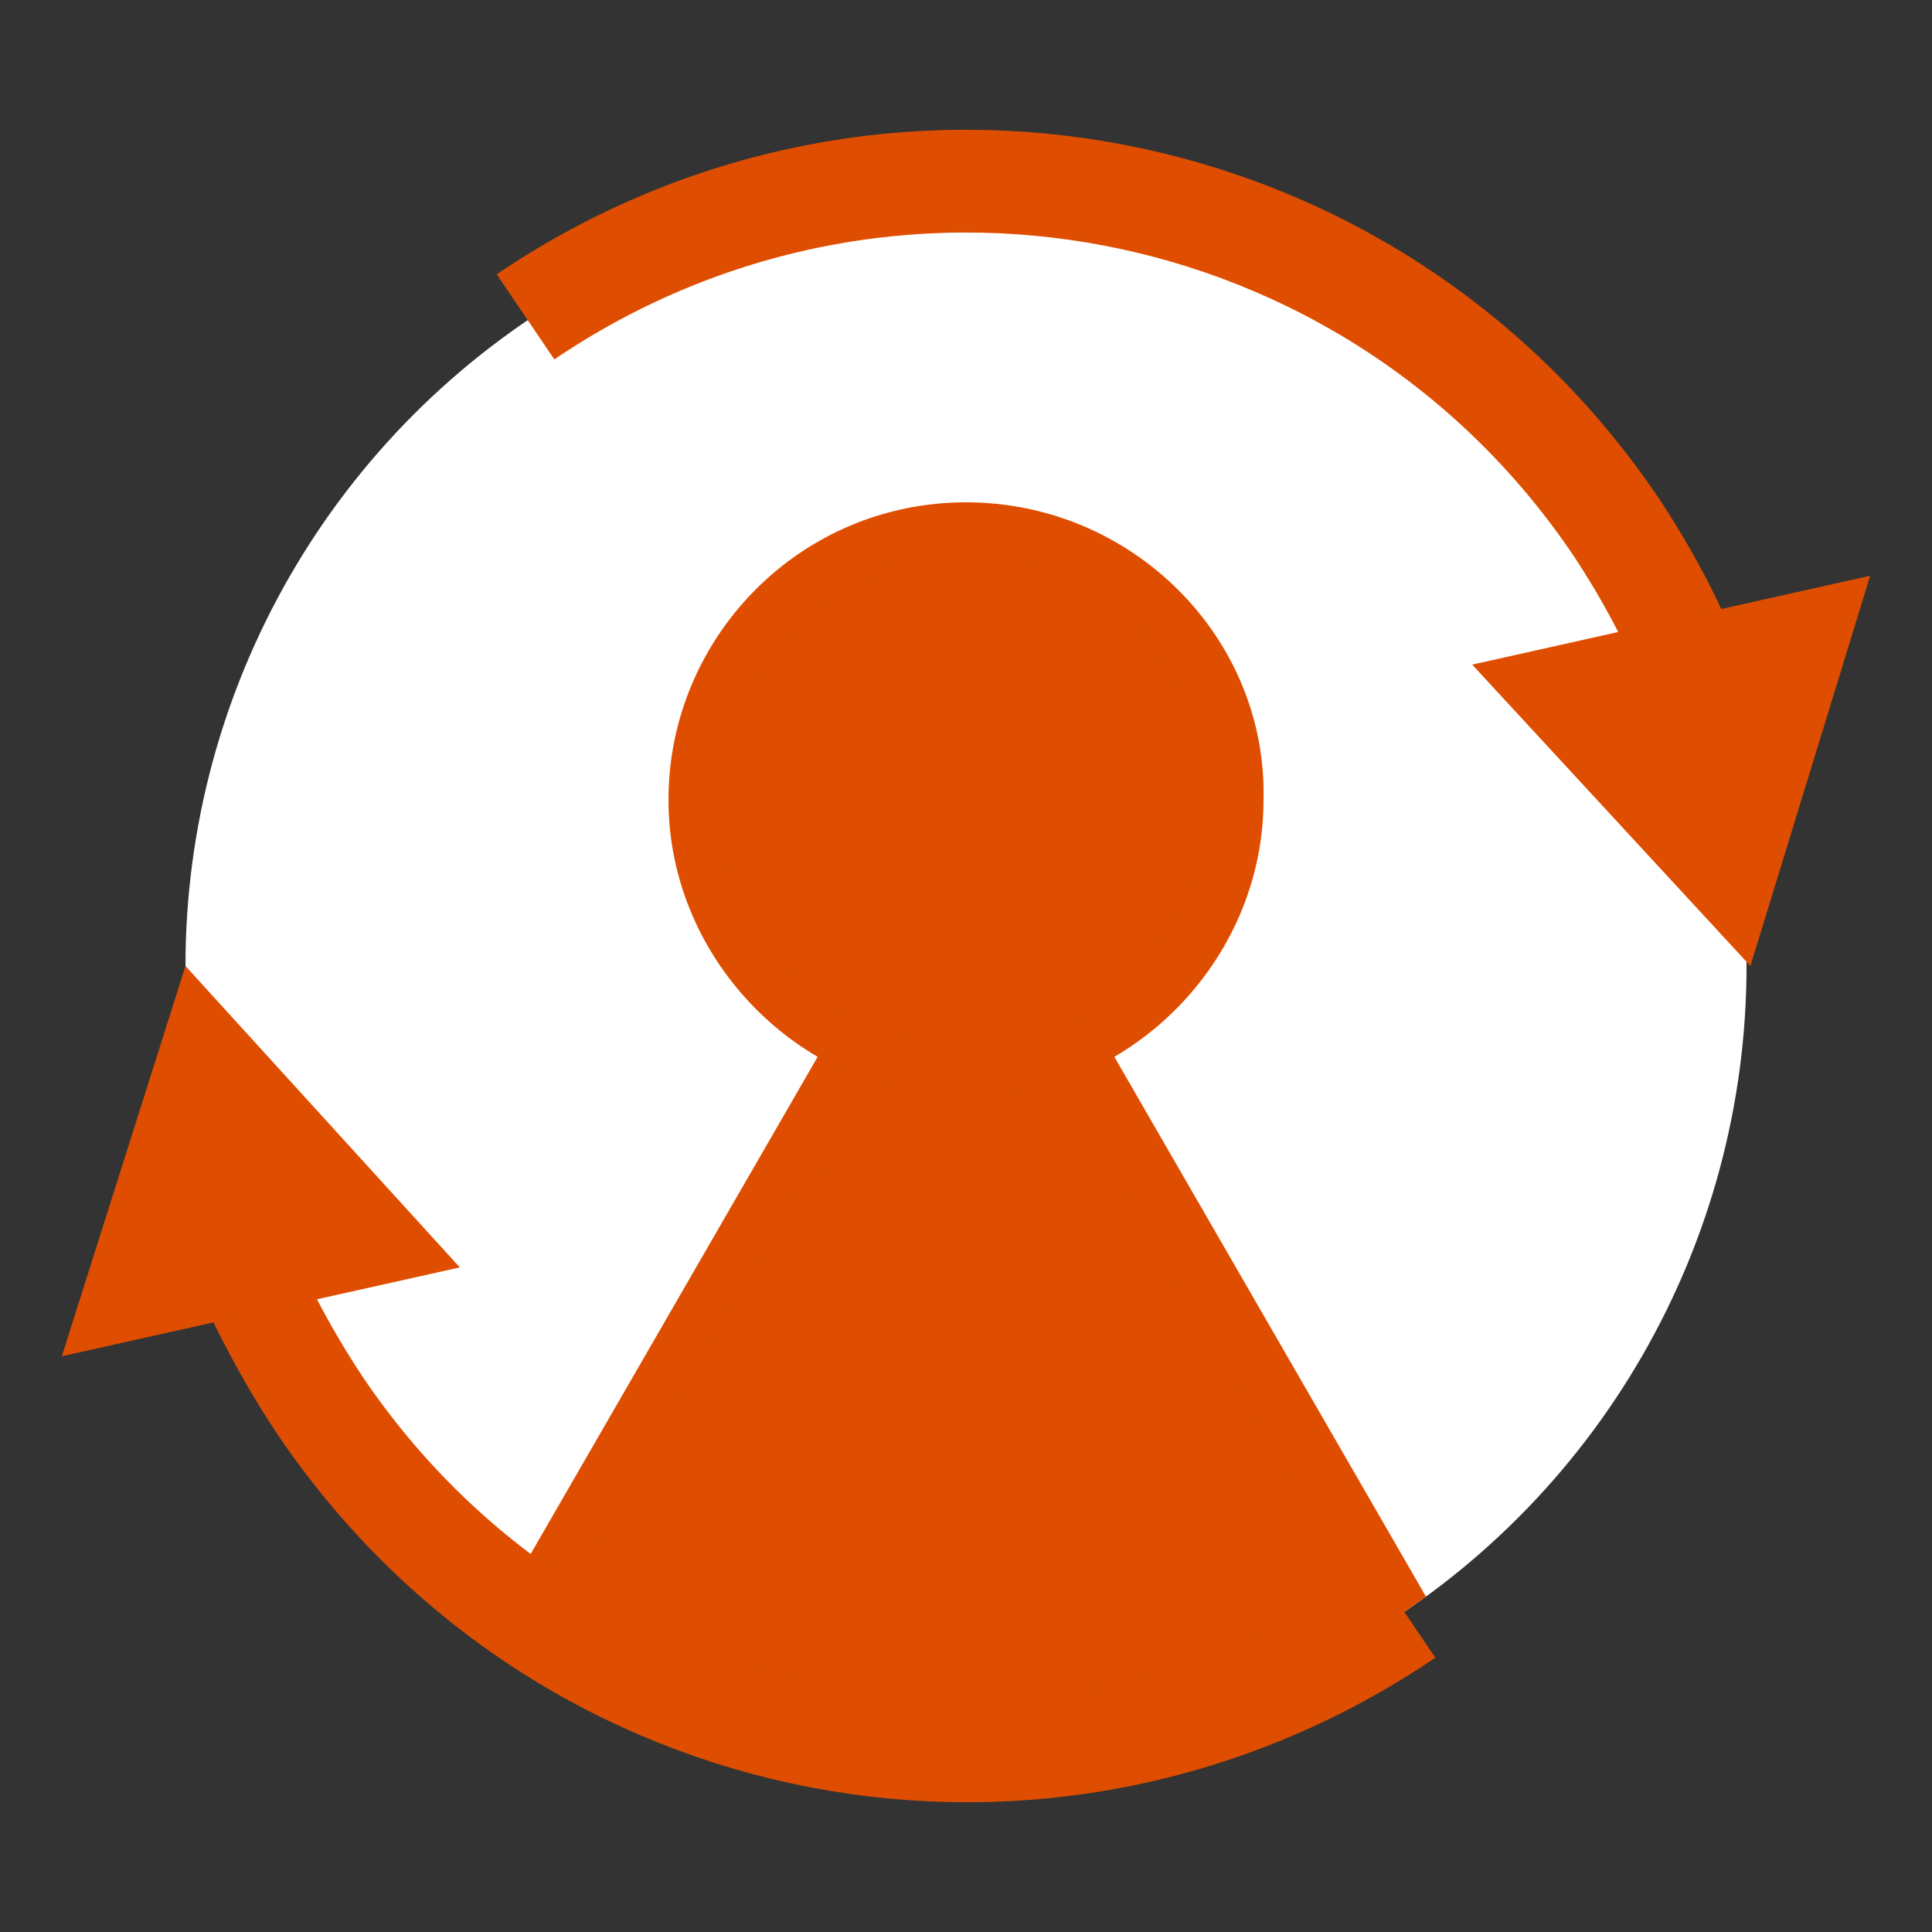
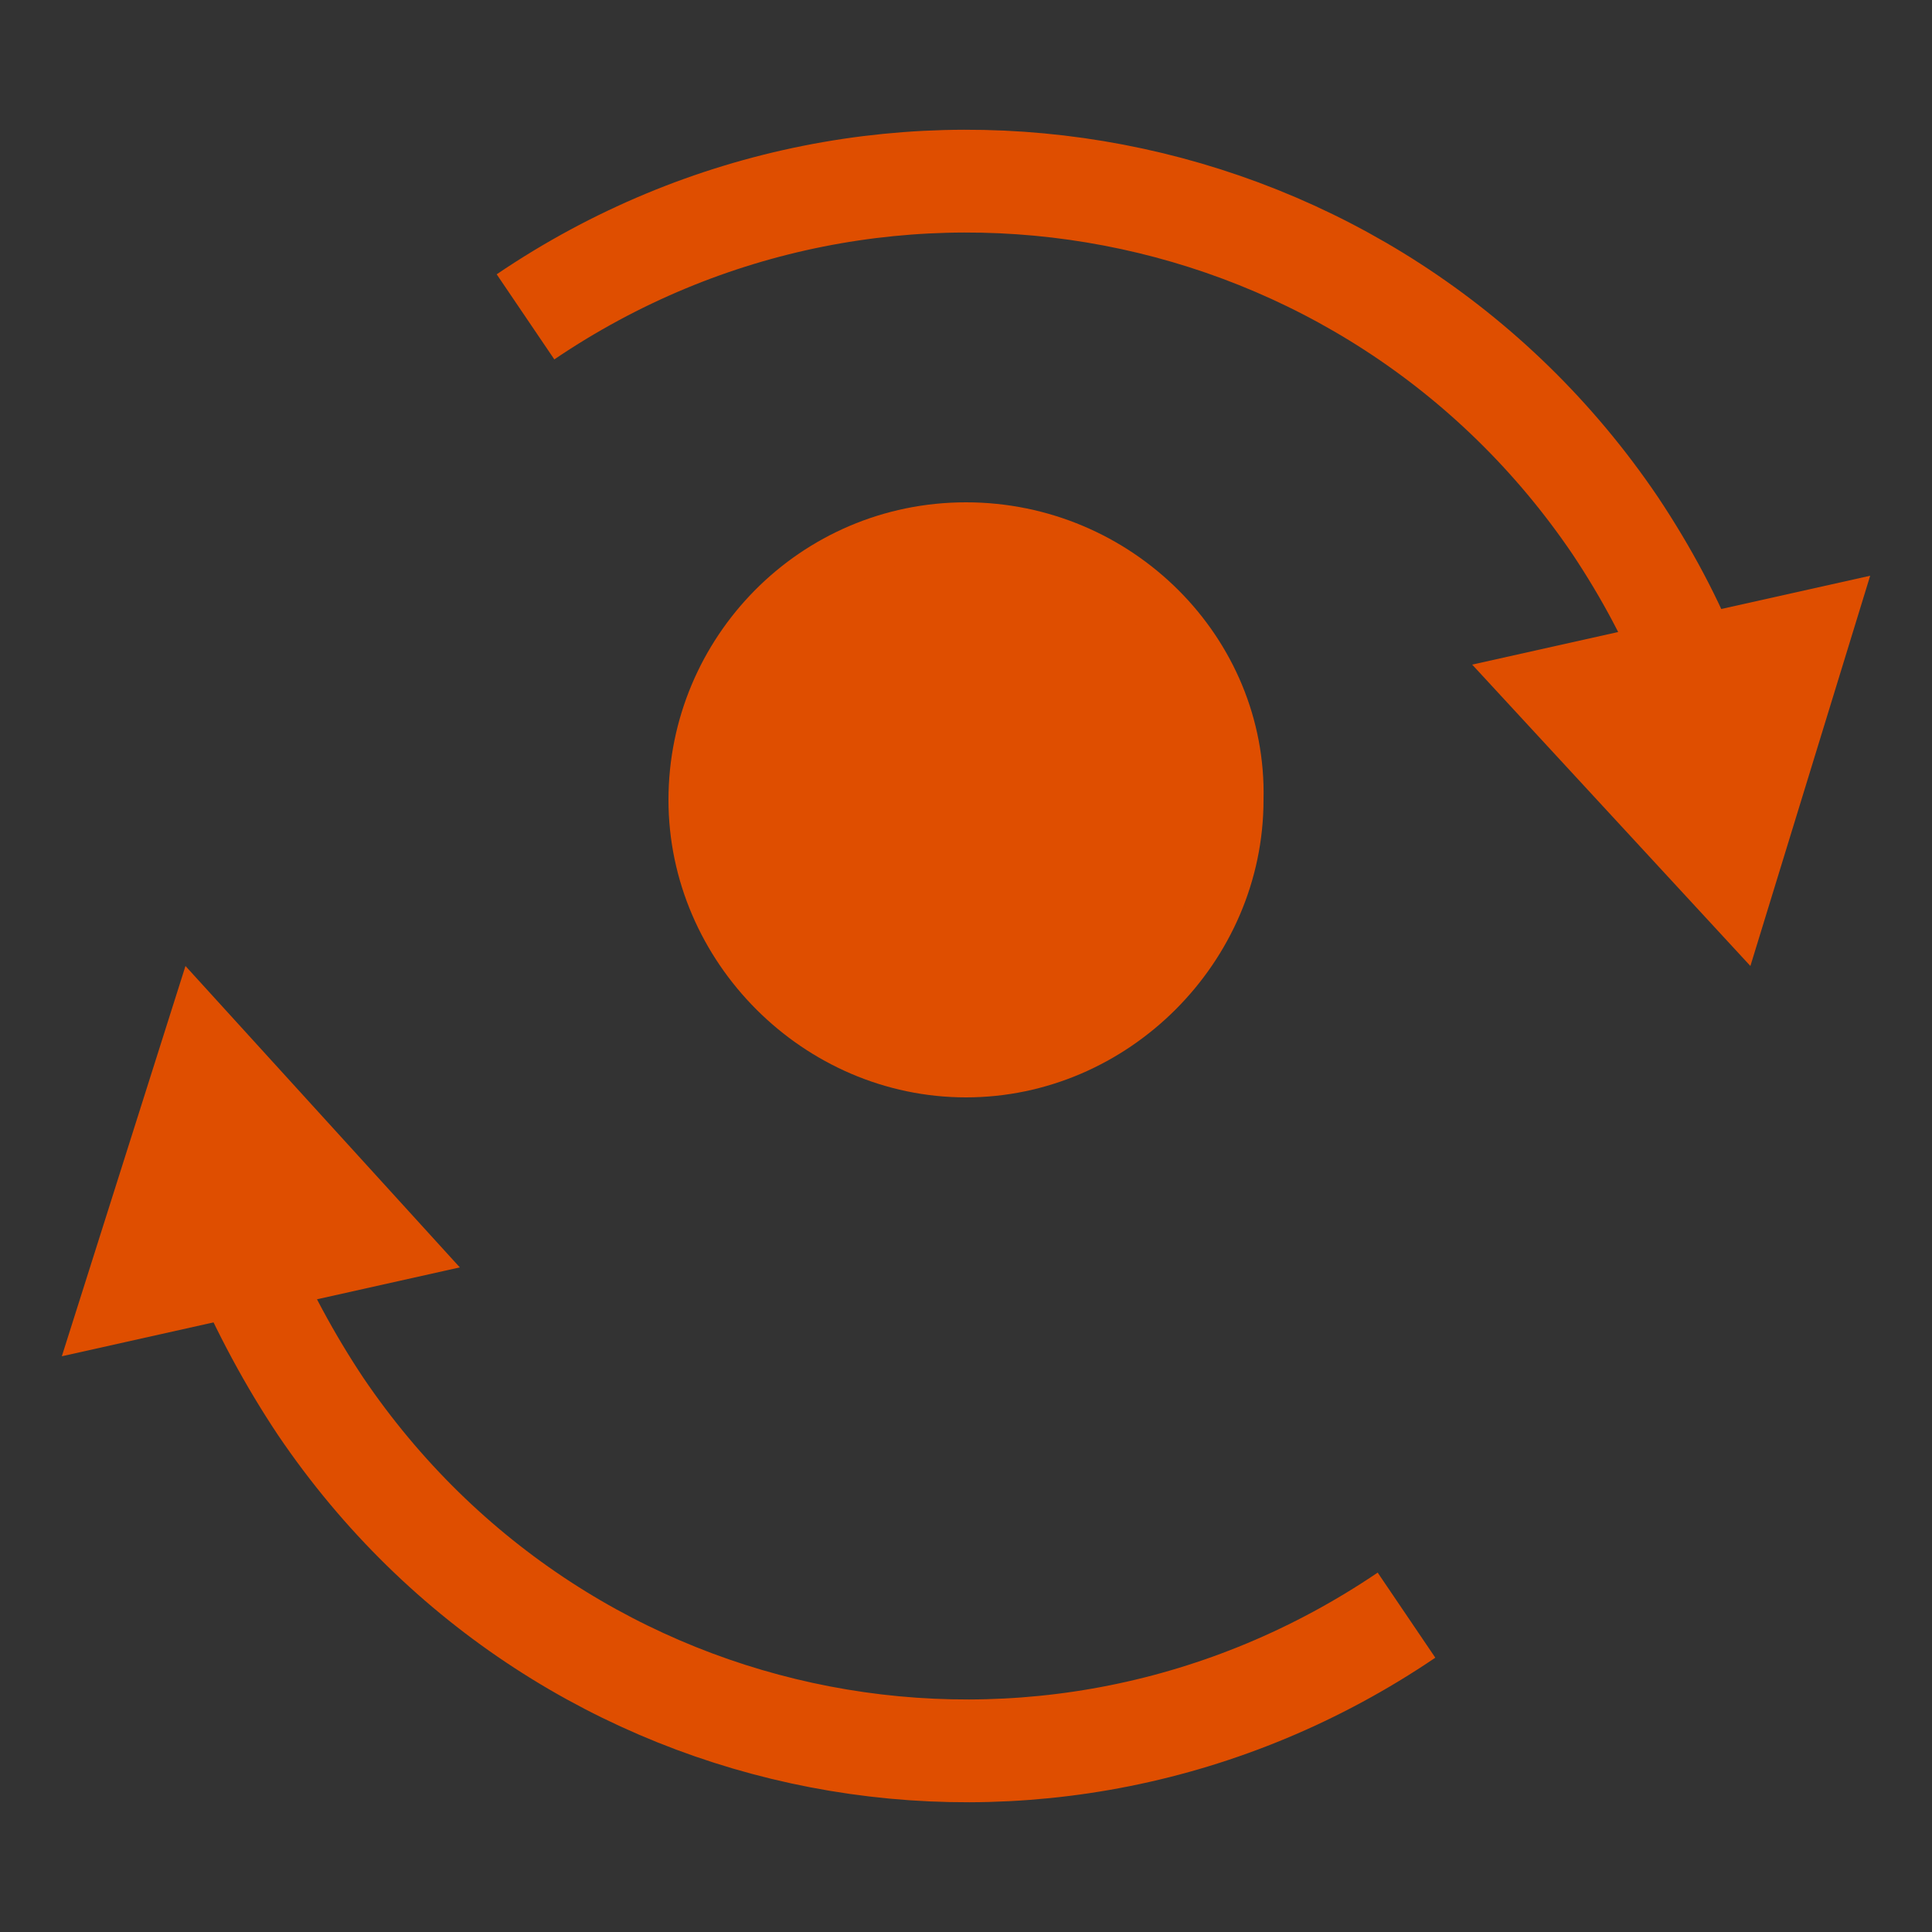
<svg xmlns="http://www.w3.org/2000/svg" xmlns:xlink="http://www.w3.org/1999/xlink" version="1.1" id="レイヤー_1" x="0px" y="0px" viewBox="0 0 50 50" style="enable-background:new 0 0 50 50;" xml:space="preserve">
  <rect x="0" y="0" width="50" height="50" fill="#333333" stroke="none" />
  <style type="text/css">
	.st0{fill:#FFFFFF;}
	.st1{clip-path:url(#SVGID_2_);}
	.st2{fill:#DF4E00;}
	.st3{fill:none;stroke:#DF4E00;stroke-width:2.66;stroke-miterlimit:10;}
</style>
  <title>icon_memberinfo</title>
  <g id="レイヤー_2_1_">
    <g id="ベース">
-       <circle class="st0" cx="25" cy="25" r="20.2" />
      <g>
        <defs>
-           <circle id="SVGID_1_" cx="25" cy="25" r="20.2" />
-         </defs>
+           </defs>
        <clipPath id="SVGID_2_">
          <use xlink:href="#SVGID_1_" style="overflow:visible;" />
        </clipPath>
        <g class="st1">
-           <polygon class="st2" points="2.3,61.4 25,22.1 47.7,61.4     " />
-           <path class="st2" d="M25,23.5l21.4,37.2H3.6L25,23.5 M25,20.7L1.1,62.1h47.8L25,20.7z" />
+           <path class="st2" d="M25,23.5l21.4,37.2H3.6L25,23.5 M25,20.7L1.1,62.1h47.8z" />
        </g>
      </g>
      <path class="st2" d="M25,27.7c-3.9,0-7-3.1-7-7s3.1-7,7-7s7,3.1,7,7C32,24.6,28.9,27.7,25,27.7z" />
      <path class="st2" d="M25,14.4c3.5,0,6.3,2.8,6.3,6.3s-2.8,6.3-6.3,6.3s-6.3-2.8-6.3-6.3l0,0C18.7,17.3,21.5,14.4,25,14.4 M25,13    c-4.3,0-7.7,3.5-7.7,7.7s3.5,7.7,7.7,7.7s7.7-3.5,7.7-7.7l0,0C32.8,16.5,29.3,13,25,13C25,13,25,13,25,13z" />
      <path class="st3" d="M36.4,41.8c-9.3,6.3-21.8,3.9-28.1-5.4c-0.8-1.2-1.5-2.5-2.1-3.9" />
      <polygon class="st2" points="11.9,32.8 4.8,25 1.6,35.1   " />
      <path class="st3" d="M13.6,8.2c9.3-6.3,21.9-3.9,28.2,5.4c0.8,1.2,1.5,2.5,2,3.8" />
      <polygon class="st2" points="38.1,17.2 45.3,25 48.4,14.9   " />
    </g>
  </g>
</svg>